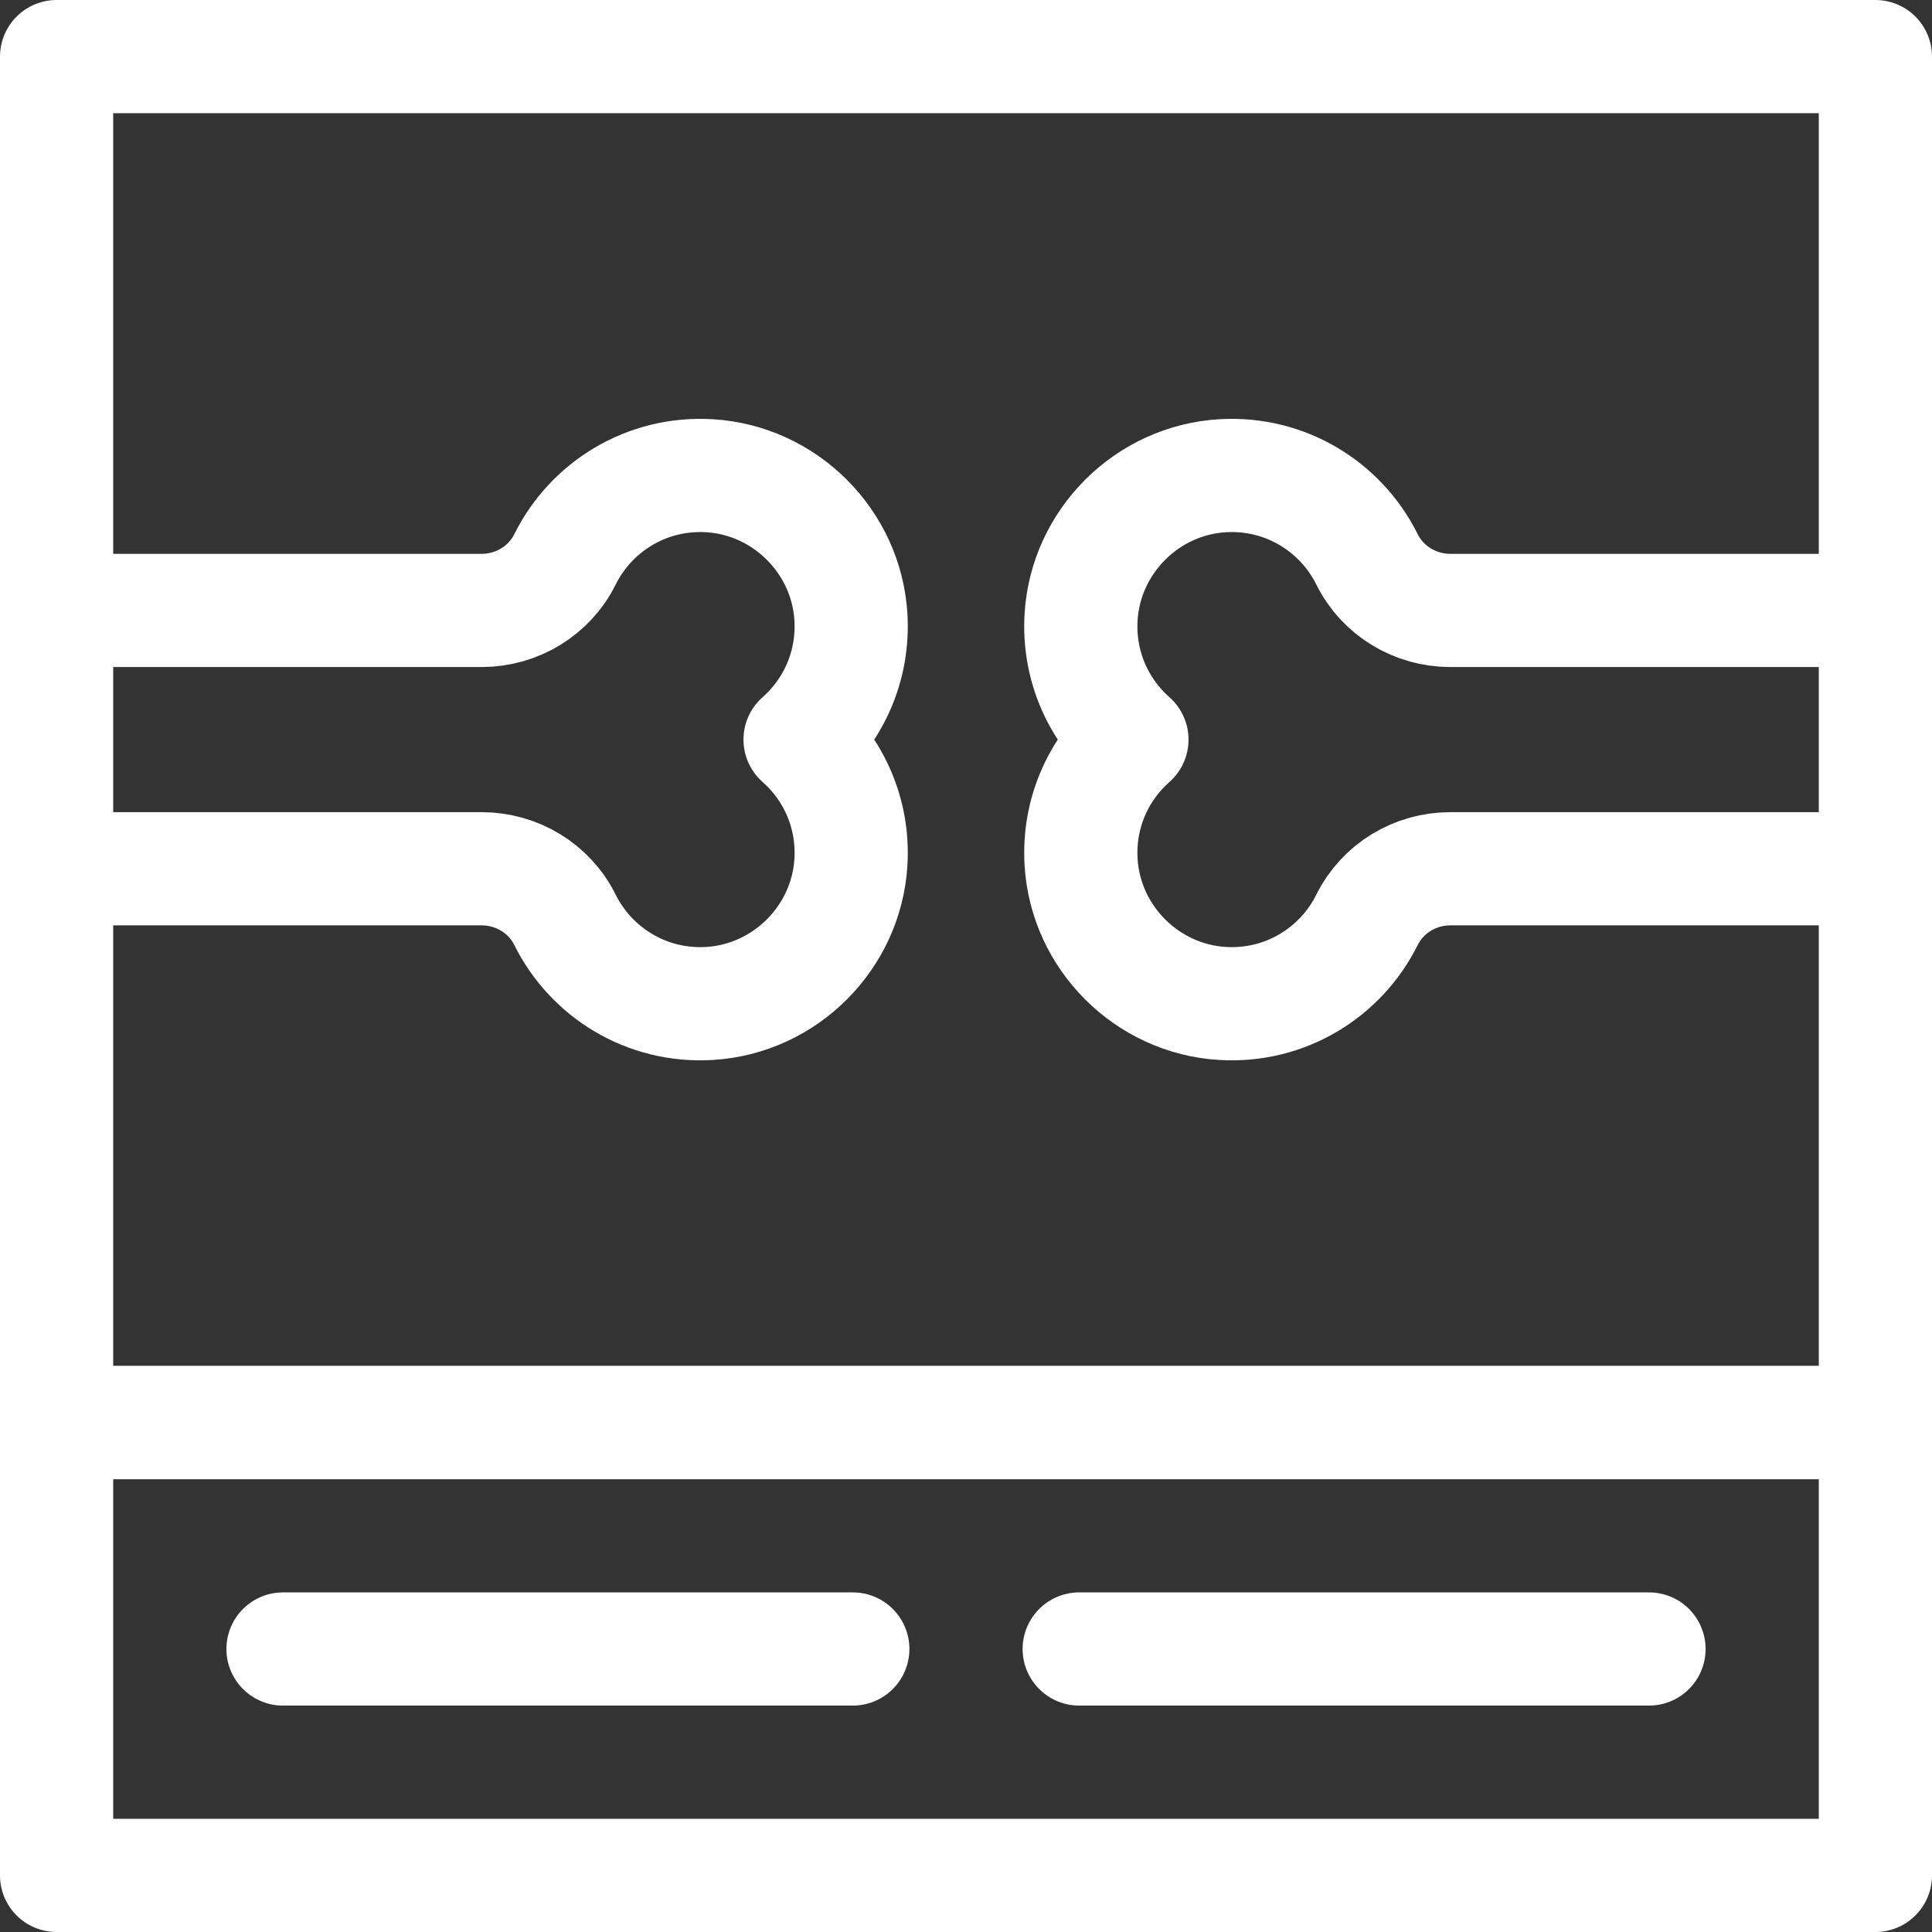
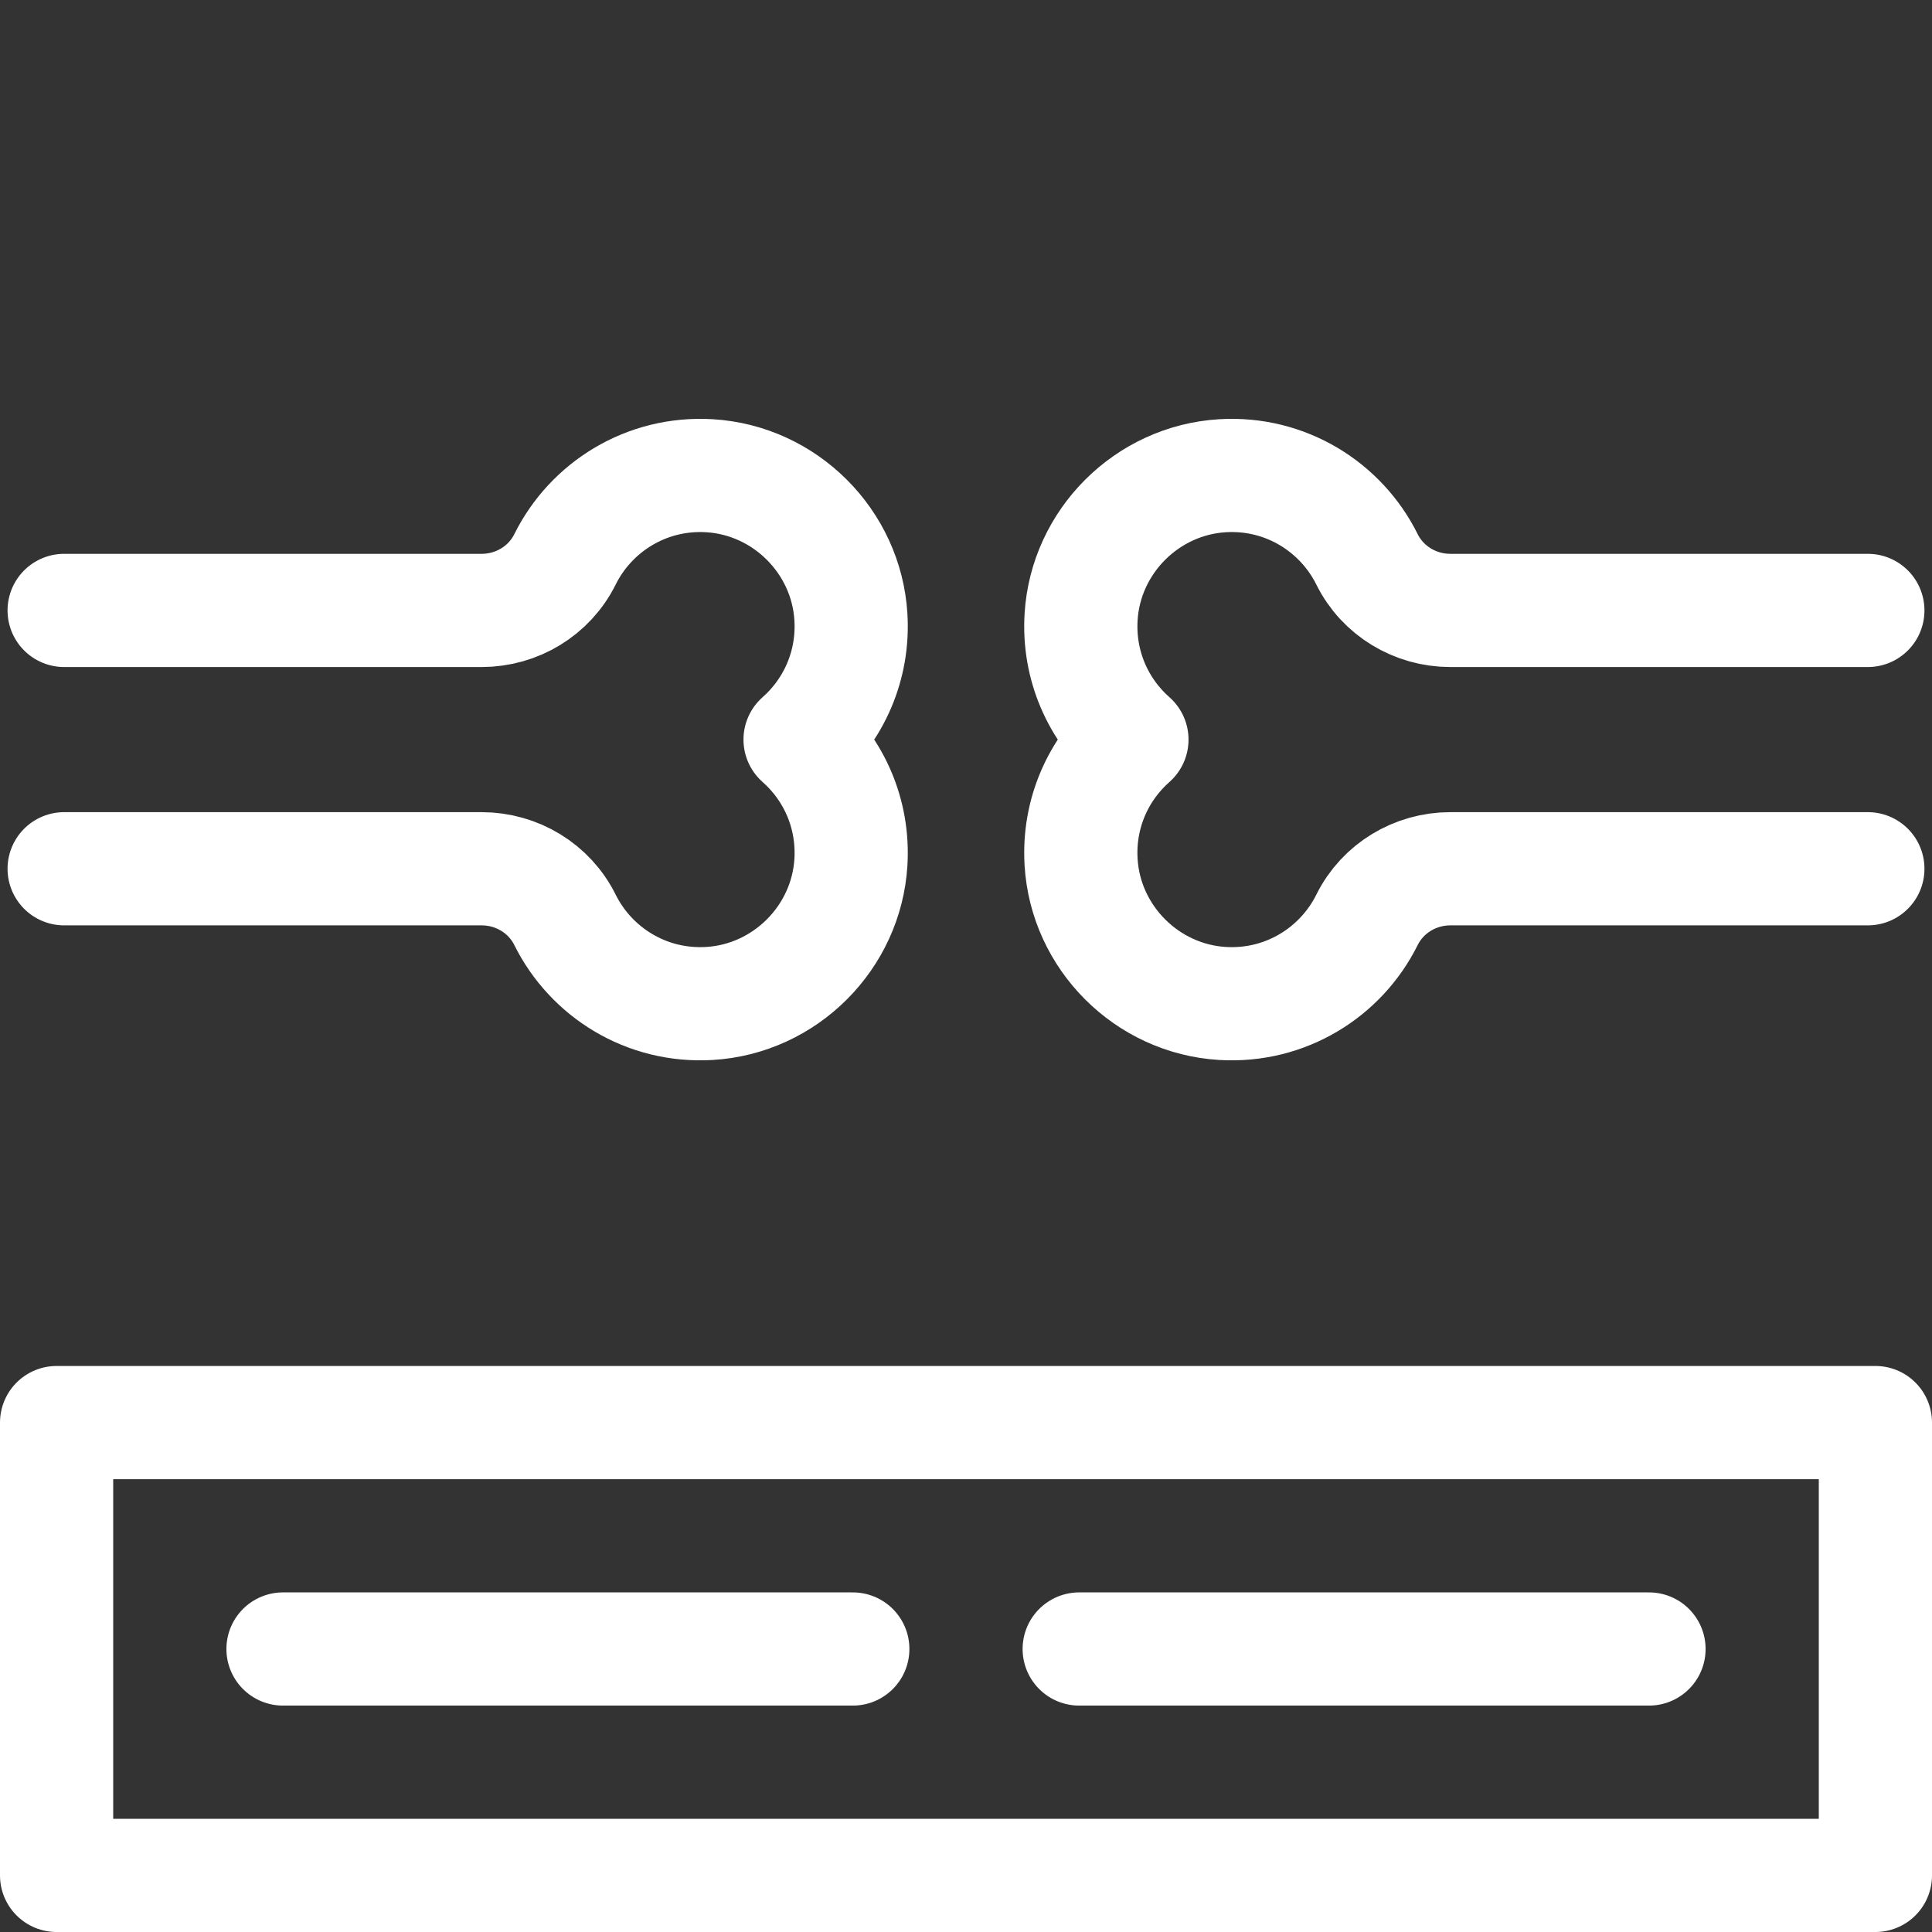
<svg xmlns="http://www.w3.org/2000/svg" version="1.1" id="Capa_1" x="0px" y="0px" viewBox="0 0 512 512" style="enable-background:new 0 0 512 512;" xml:space="preserve" width="300" height="300">
  <rect x="0" y="0" width="512" height="512" fill="#333333" stroke="none" />
  <g width="100%" height="100%" transform="matrix(1,0,0,1,0,0)">
    <g>
      <rect x="15" y="377" style="stroke-linecap: round; stroke-linejoin: round; stroke-miterlimit: 10;" width="482" height="120" fill="none" fill-opacity="1" stroke="#ffffff" stroke-opacity="1" data-original-stroke-color="#000000ff" stroke-width="30" data-original-stroke-width="30" />
-       <rect x="15" y="15" style="stroke-linecap: round; stroke-linejoin: round; stroke-miterlimit: 10;" width="482" height="362" fill="none" fill-opacity="1" stroke="#ffffff" stroke-opacity="1" data-original-stroke-color="#000000ff" stroke-width="30" data-original-stroke-width="30" />
      <line style="stroke-linecap: round; stroke-linejoin: round; stroke-miterlimit: 10;" x1="75" y1="437" x2="226" y2="437" fill="none" fill-opacity="1" stroke="#ffffff" stroke-opacity="1" data-original-stroke-color="#000000ff" stroke-width="30" data-original-stroke-width="30" />
      <line style="stroke-linecap: round; stroke-linejoin: round; stroke-miterlimit: 10;" x1="286" y1="437" x2="437" y2="437" fill="none" fill-opacity="1" stroke="#ffffff" stroke-opacity="1" data-original-stroke-color="#000000ff" stroke-width="30" data-original-stroke-width="30" />
      <g>
        <path style="stroke-linecap: round; stroke-linejoin: round; stroke-miterlimit: 10;" d="&#10;&#09;&#09;&#09;M17,230.23h110.65c9.33,0,17.94,5.19,22.08,13.54c6.88,13.85,21.55,23.15,38.27,22.16c20.03-1.19,36.29-17.42,37.5-37.44&#10;&#09;&#09;&#09;c0.78-12.94-4.59-24.65-13.47-32.49c8.88-7.84,14.25-19.55,13.47-32.49c-1.21-20.02-17.47-36.25-37.5-37.44&#10;&#09;&#09;&#09;c-16.72-0.99-31.39,8.31-38.27,22.16c-4.14,8.35-12.75,13.54-22.08,13.54H17" fill="none" fill-opacity="1" stroke="#ffffff" stroke-opacity="1" data-original-stroke-color="#000000ff" stroke-width="30" data-original-stroke-width="30" />
        <path style="stroke-linecap: round; stroke-linejoin: round; stroke-miterlimit: 10;" d="&#10;&#09;&#09;&#09;M495,230.23H384.35c-9.33,0-17.94,5.19-22.08,13.54c-6.88,13.85-21.55,23.15-38.27,22.16c-20.03-1.19-36.29-17.42-37.5-37.44&#10;&#09;&#09;&#09;c-0.78-12.94,4.59-24.65,13.47-32.49c-8.88-7.84-14.25-19.55-13.47-32.49c1.21-20.02,17.47-36.25,37.5-37.44&#10;&#09;&#09;&#09;c16.72-0.99,31.39,8.31,38.27,22.16c4.14,8.35,12.75,13.54,22.08,13.54H495" fill="none" fill-opacity="1" stroke="#ffffff" stroke-opacity="1" data-original-stroke-color="#000000ff" stroke-width="30" data-original-stroke-width="30" />
      </g>
    </g>
  </g>
</svg>